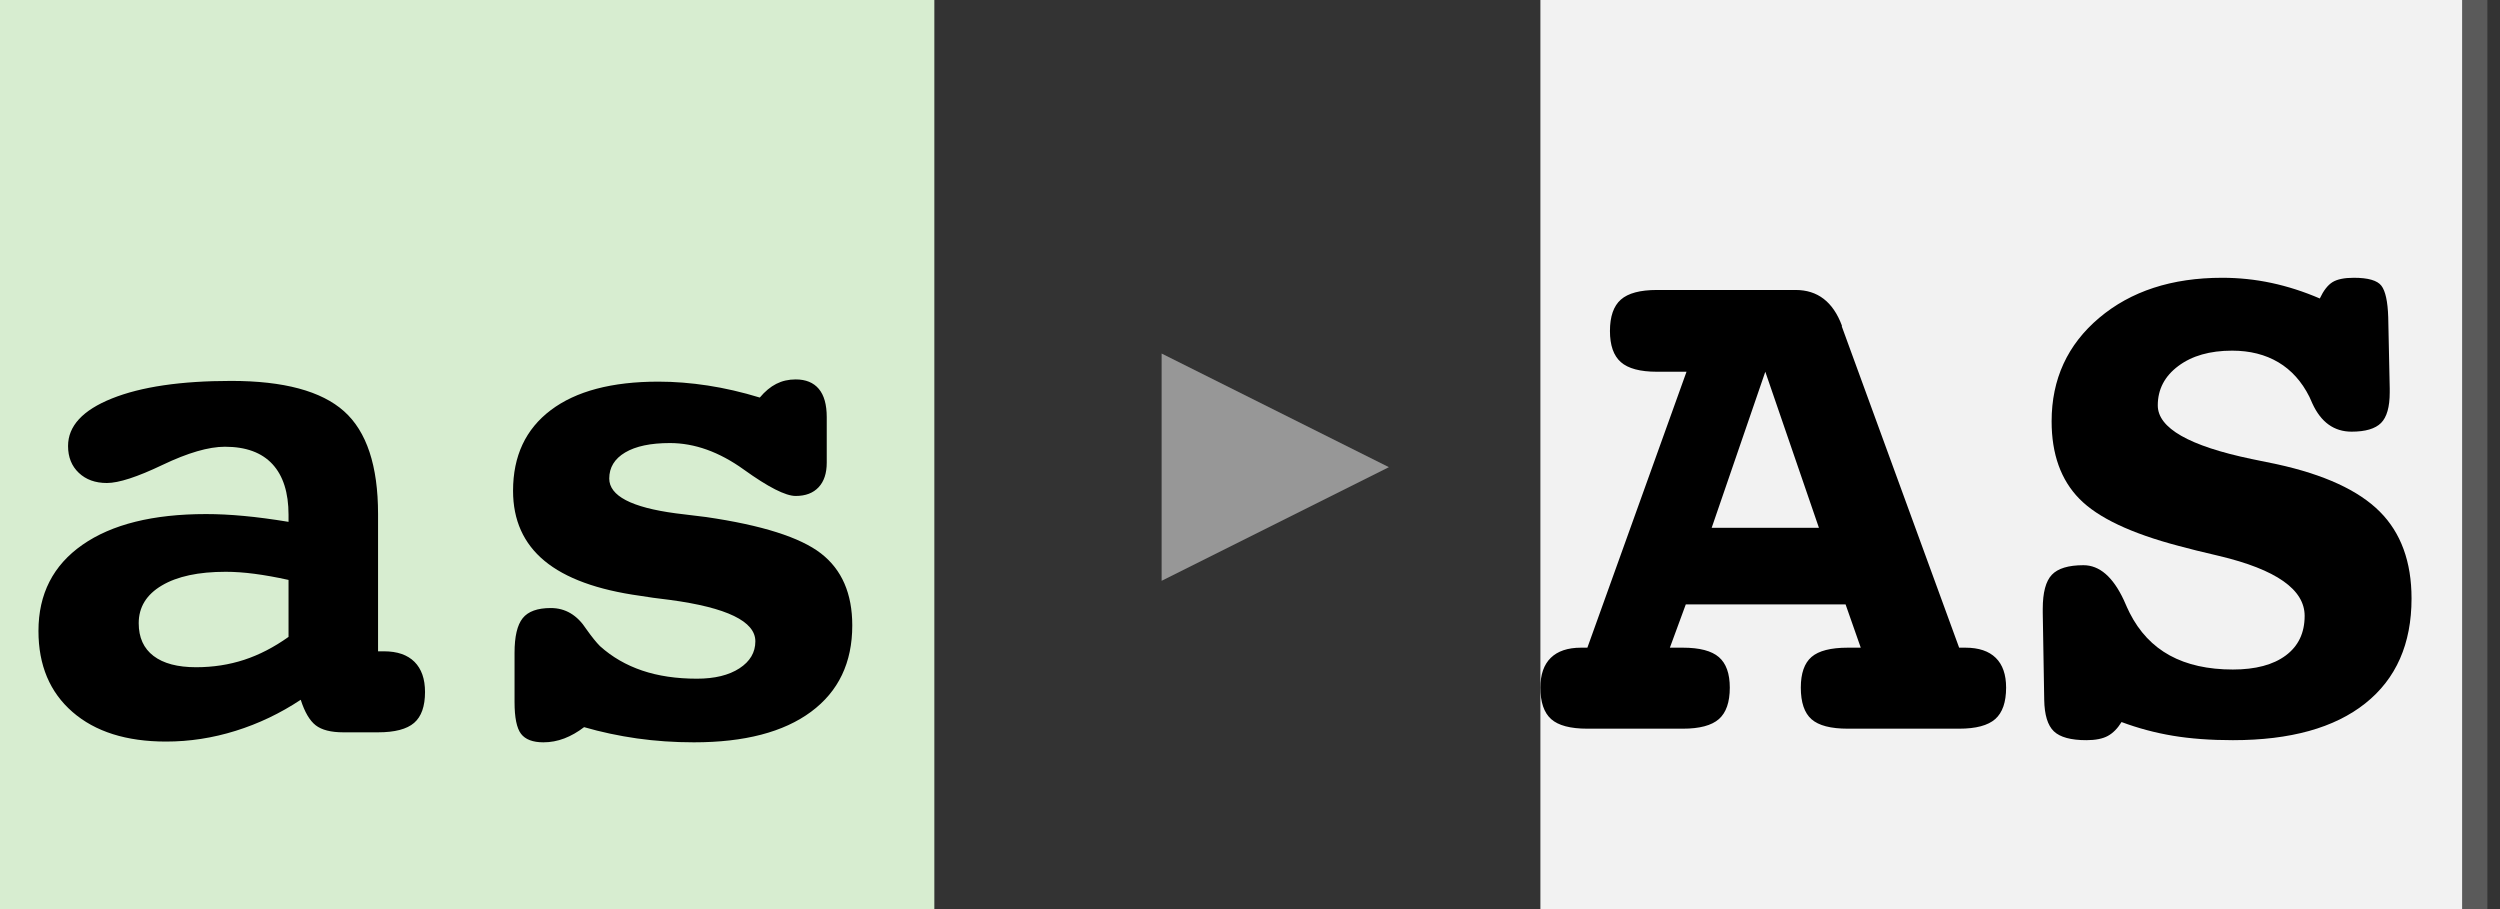
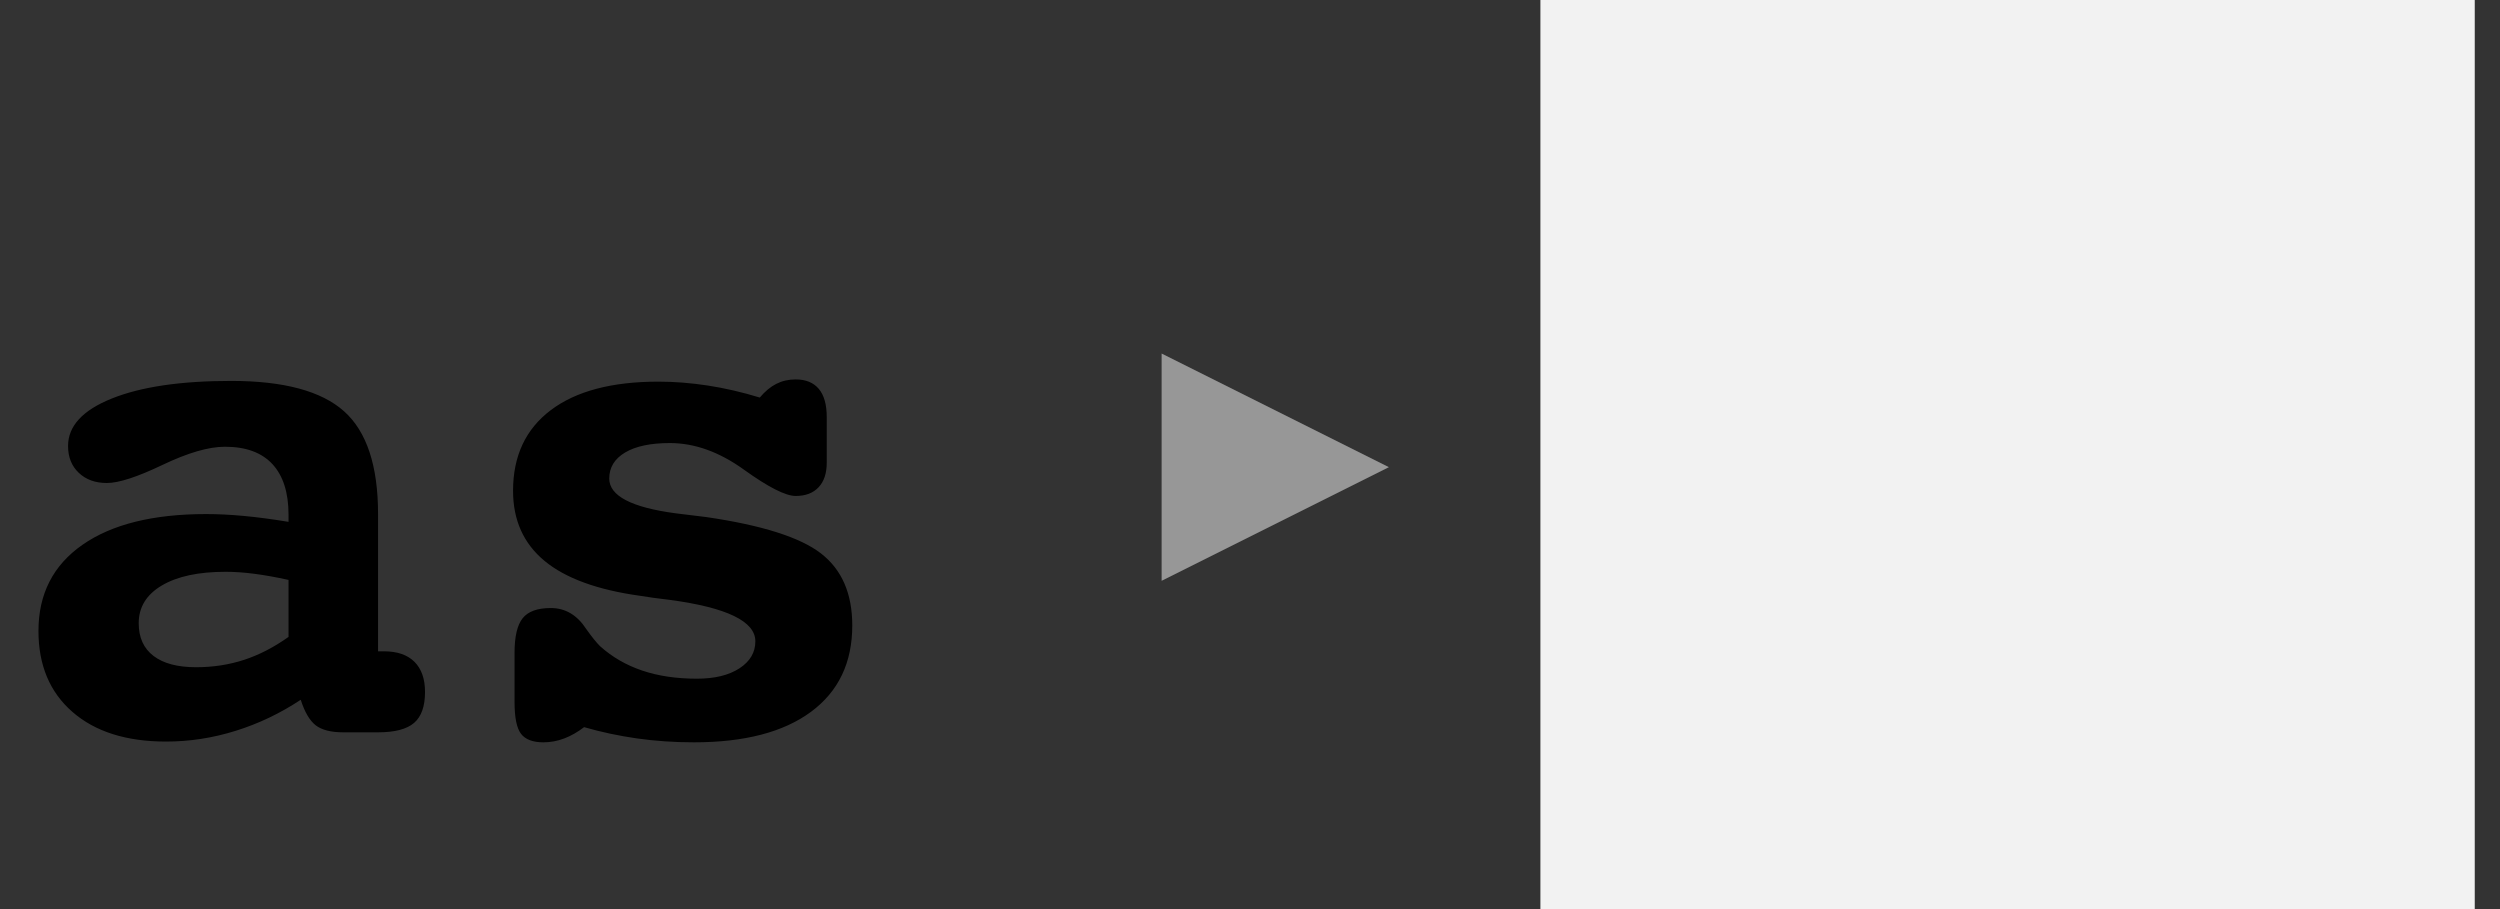
<svg xmlns="http://www.w3.org/2000/svg" width="99px" height="36px" viewBox="0 0 99 36" version="1.1">
  <rect x="0" y="0" width="99" height="36" fill="#333333" stroke="none" />
  <title>formatter</title>
  <desc>Created with Sketch.</desc>
  <g id="Page-1" stroke="none" stroke-width="1" fill="none" fill-rule="evenodd">
    <g id="Homepage" transform="translate(-150, -6134)">
      <g id="query-editor" transform="translate(150, 5761)">
        <g id="content" transform="translate(0, 175)">
          <g id="formatter" transform="translate(0, 198)">
            <g>
-               <rect id="Rectangle-5" fill="#D7EDD0" x="0" y="0" width="37" height="36" />
              <rect id="Rectangle-5-Copy" fill="#F2F2F2" x="61" y="0" width="37" height="36" />
              <path d="M14.971,25.792 L15.205,25.792 C15.732,25.792 16.135,25.931 16.414,26.209 C16.692,26.488 16.831,26.886 16.831,27.403 C16.831,27.97 16.687,28.377 16.399,28.626 C16.111,28.875 15.635,29 14.971,29 L13.594,29 C13.105,29 12.742,28.907 12.502,28.722 C12.263,28.536 12.065,28.199 11.909,27.711 C11.099,28.248 10.239,28.658 9.331,28.941 C8.423,29.225 7.505,29.366 6.577,29.366 C5.005,29.366 3.77,28.976 2.871,28.194 C1.973,27.413 1.523,26.344 1.523,24.986 C1.523,23.521 2.104,22.384 3.267,21.573 C4.429,20.763 6.06,20.357 8.159,20.357 C8.628,20.357 9.126,20.382 9.653,20.431 C10.181,20.479 10.771,20.558 11.426,20.665 L11.426,20.387 C11.426,19.508 11.213,18.839 10.789,18.38 C10.364,17.921 9.736,17.691 8.906,17.691 C8.262,17.691 7.439,17.931 6.438,18.409 C5.437,18.888 4.702,19.127 4.233,19.127 C3.774,19.127 3.403,18.993 3.12,18.724 C2.837,18.456 2.695,18.102 2.695,17.662 C2.695,16.871 3.274,16.244 4.431,15.78 C5.588,15.316 7.163,15.084 9.155,15.084 C11.235,15.084 12.725,15.484 13.623,16.285 C14.521,17.086 14.971,18.443 14.971,20.357 L14.971,25.792 Z M11.426,22.965 C10.937,22.857 10.488,22.777 10.078,22.723 C9.668,22.669 9.287,22.643 8.936,22.643 C7.861,22.643 7.019,22.823 6.409,23.185 C5.798,23.546 5.493,24.044 5.493,24.679 C5.493,25.245 5.688,25.677 6.079,25.975 C6.47,26.273 7.031,26.422 7.764,26.422 C8.438,26.422 9.072,26.324 9.668,26.129 C10.264,25.934 10.85,25.631 11.426,25.221 L11.426,22.965 Z M23.13,28.795 C22.876,28.99 22.615,29.139 22.346,29.242 C22.078,29.344 21.802,29.396 21.519,29.396 C21.099,29.396 20.803,29.283 20.632,29.059 C20.461,28.834 20.376,28.414 20.376,27.799 L20.376,25.851 C20.376,25.206 20.483,24.75 20.698,24.481 C20.913,24.212 21.284,24.078 21.812,24.078 C22.388,24.078 22.856,24.356 23.218,24.913 C23.433,25.216 23.613,25.44 23.76,25.587 C24.238,26.017 24.795,26.339 25.43,26.554 C26.064,26.769 26.787,26.876 27.598,26.876 C28.301,26.876 28.862,26.739 29.282,26.466 C29.702,26.192 29.912,25.836 29.912,25.396 C29.912,24.605 28.784,24.059 26.528,23.756 C26.03,23.697 25.64,23.644 25.356,23.595 C23.657,23.36 22.393,22.899 21.562,22.21 C20.732,21.522 20.317,20.597 20.317,19.435 C20.317,18.058 20.815,16.993 21.812,16.241 C22.808,15.489 24.229,15.113 26.074,15.113 C26.709,15.113 27.361,15.165 28.03,15.267 C28.699,15.37 29.385,15.528 30.088,15.743 C30.293,15.499 30.51,15.318 30.74,15.201 C30.969,15.084 31.226,15.025 31.509,15.025 C31.909,15.025 32.214,15.15 32.424,15.399 C32.634,15.648 32.739,16.021 32.739,16.52 L32.739,18.321 C32.739,18.741 32.632,19.066 32.417,19.295 C32.202,19.525 31.899,19.64 31.509,19.64 C31.108,19.64 30.422,19.291 29.451,18.592 C28.479,17.894 27.505,17.545 26.528,17.545 C25.767,17.545 25.176,17.669 24.756,17.918 C24.336,18.167 24.126,18.512 24.126,18.951 C24.126,19.635 25.005,20.094 26.763,20.328 C27.271,20.387 27.671,20.436 27.964,20.475 C30.171,20.797 31.687,21.278 32.512,21.917 C33.337,22.557 33.75,23.507 33.75,24.767 C33.75,26.241 33.206,27.381 32.117,28.187 C31.028,28.993 29.482,29.396 27.48,29.396 C26.699,29.396 25.947,29.344 25.225,29.242 C24.502,29.139 23.804,28.99 23.13,28.795 Z" id="as" fill="#000000" />
-               <path d="M77.582,25.648 L77.831,25.648 C78.358,25.648 78.759,25.783 79.032,26.051 C79.306,26.32 79.442,26.713 79.442,27.23 C79.442,27.807 79.298,28.222 79.01,28.476 C78.722,28.729 78.246,28.856 77.582,28.856 L73.173,28.856 C72.499,28.856 72.021,28.732 71.737,28.483 C71.454,28.234 71.312,27.816 71.312,27.23 C71.312,26.664 71.454,26.259 71.737,26.015 C72.021,25.771 72.499,25.648 73.173,25.648 L73.686,25.648 L73.085,23.935 L66.757,23.935 L66.127,25.648 L66.64,25.648 C67.304,25.648 67.78,25.773 68.068,26.022 C68.356,26.271 68.5,26.674 68.5,27.23 C68.5,27.807 68.356,28.222 68.068,28.476 C67.78,28.729 67.304,28.856 66.64,28.856 L62.86,28.856 C62.187,28.856 61.708,28.729 61.425,28.476 C61.142,28.222 61,27.807 61,27.23 C61,26.713 61.137,26.32 61.41,26.051 C61.684,25.783 62.084,25.648 62.611,25.648 L62.86,25.648 L66.786,14.721 L65.614,14.721 C64.95,14.721 64.474,14.594 64.186,14.34 C63.898,14.086 63.754,13.676 63.754,13.109 C63.754,12.533 63.898,12.118 64.186,11.864 C64.474,11.61 64.95,11.483 65.614,11.483 L71.107,11.483 C71.977,11.483 72.587,11.952 72.938,12.89 L72.938,12.934 L77.582,25.648 Z M69.906,14.721 L67.782,20.902 L72.03,20.902 L69.906,14.721 Z M91.864,11.82 C92.011,11.508 92.177,11.293 92.362,11.176 C92.548,11.059 92.831,11 93.212,11 C93.778,11 94.142,11.105 94.303,11.315 C94.464,11.525 94.555,11.942 94.574,12.567 L94.633,15.38 L94.633,15.541 C94.633,16.117 94.518,16.52 94.289,16.75 C94.059,16.979 93.671,17.094 93.124,17.094 C92.431,17.094 91.913,16.723 91.571,15.98 C91.522,15.873 91.483,15.785 91.454,15.717 C91.151,15.111 90.741,14.655 90.224,14.347 C89.706,14.04 89.096,13.886 88.393,13.886 C87.514,13.886 86.803,14.088 86.261,14.494 C85.719,14.899 85.448,15.419 85.448,16.054 C85.448,16.952 86.688,17.66 89.169,18.178 C89.589,18.266 89.921,18.334 90.165,18.383 C92.04,18.793 93.397,19.418 94.237,20.258 C95.077,21.098 95.497,22.245 95.497,23.7 C95.497,25.497 94.887,26.881 93.666,27.853 C92.445,28.825 90.697,29.311 88.422,29.311 C87.533,29.311 86.74,29.252 86.042,29.135 C85.343,29.018 84.667,28.837 84.013,28.593 C83.856,28.847 83.676,29.03 83.471,29.142 C83.266,29.254 82.982,29.311 82.621,29.311 C82.006,29.311 81.576,29.193 81.332,28.959 C81.088,28.725 80.961,28.31 80.951,27.714 L80.893,24.271 L80.893,24.11 C80.893,23.466 81.012,23.017 81.251,22.763 C81.491,22.509 81.908,22.382 82.504,22.382 C83.139,22.382 83.671,22.841 84.101,23.759 C84.198,23.983 84.276,24.154 84.335,24.271 C84.716,25.023 85.246,25.585 85.924,25.956 C86.603,26.327 87.436,26.513 88.422,26.513 C89.32,26.513 90.019,26.327 90.517,25.956 C91.015,25.585 91.264,25.063 91.264,24.389 C91.264,23.344 90.136,22.553 87.88,22.016 C87.206,21.859 86.674,21.728 86.283,21.62 C84.389,21.122 83.075,20.5 82.343,19.752 C81.61,19.005 81.244,17.982 81.244,16.684 C81.244,15.014 81.872,13.649 83.126,12.589 C84.381,11.53 86.005,11 87.997,11 C88.661,11 89.313,11.068 89.953,11.205 C90.592,11.342 91.229,11.547 91.864,11.82 Z" id="AS" fill="#000000" />
              <polygon id="Line-4" fill="#979797" fill-rule="nonzero" points="55 18.5 46 14 46 23" />
-               <polygon id="Line-3-Copy-2" fill="#5A5A5A" fill-rule="nonzero" points="97.5 0 98.5 0 98.5 36 97.5 36" />
            </g>
          </g>
        </g>
      </g>
    </g>
  </g>
</svg>